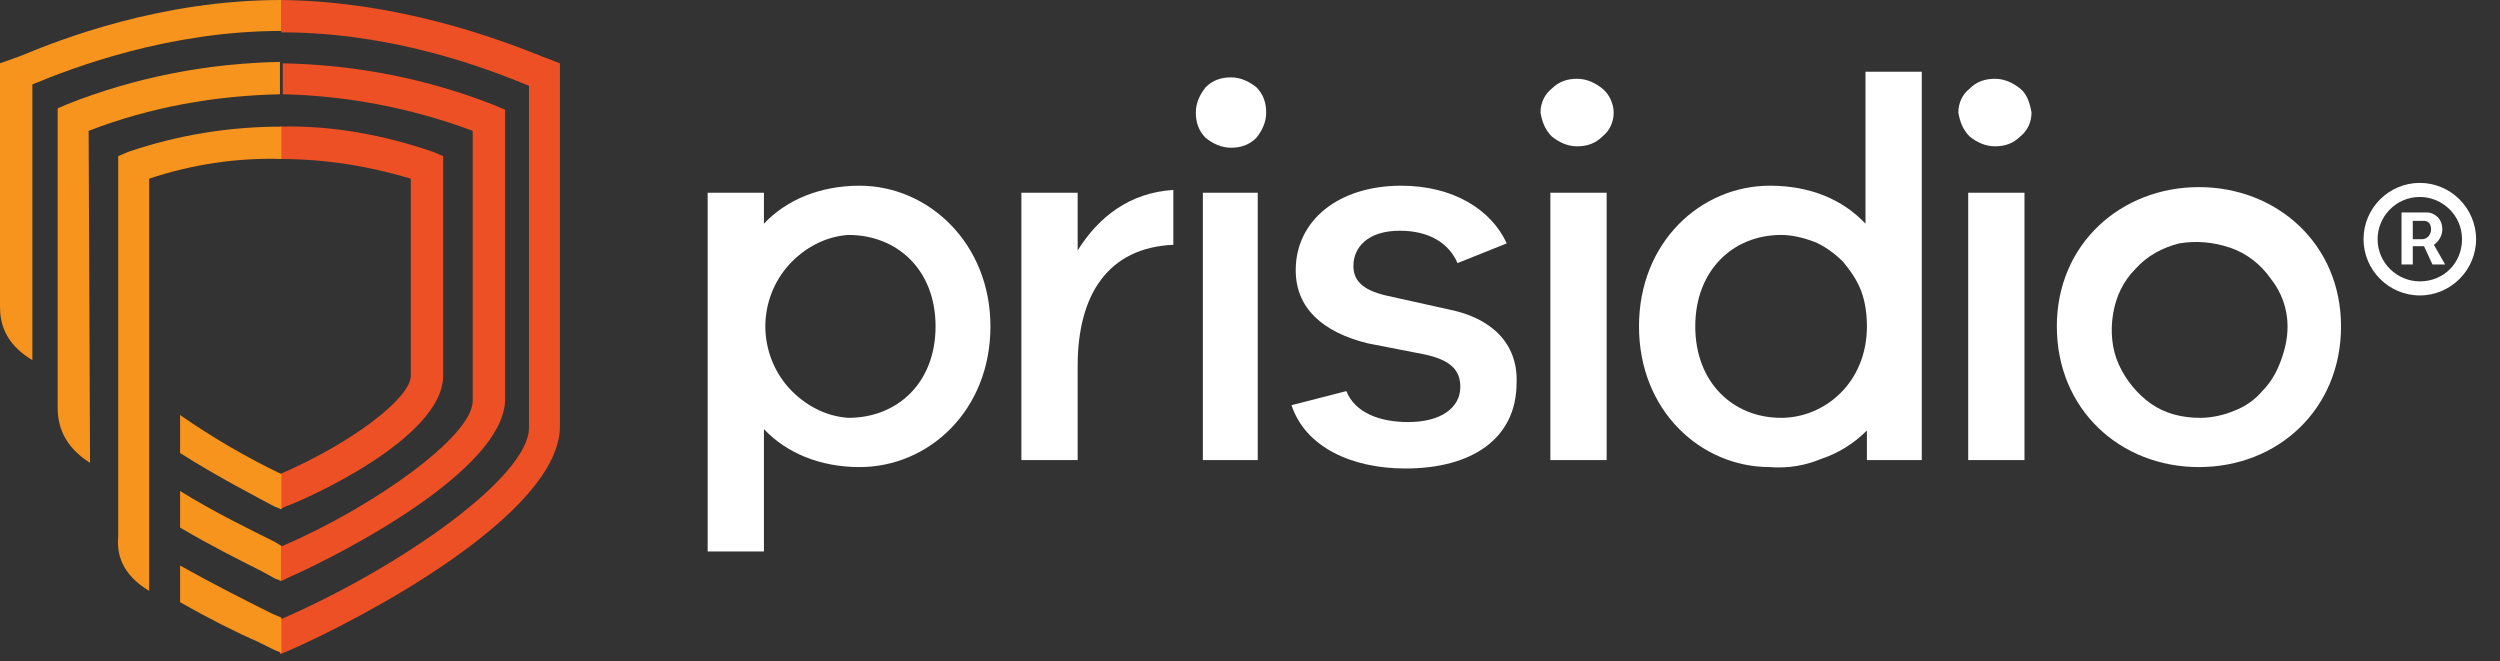
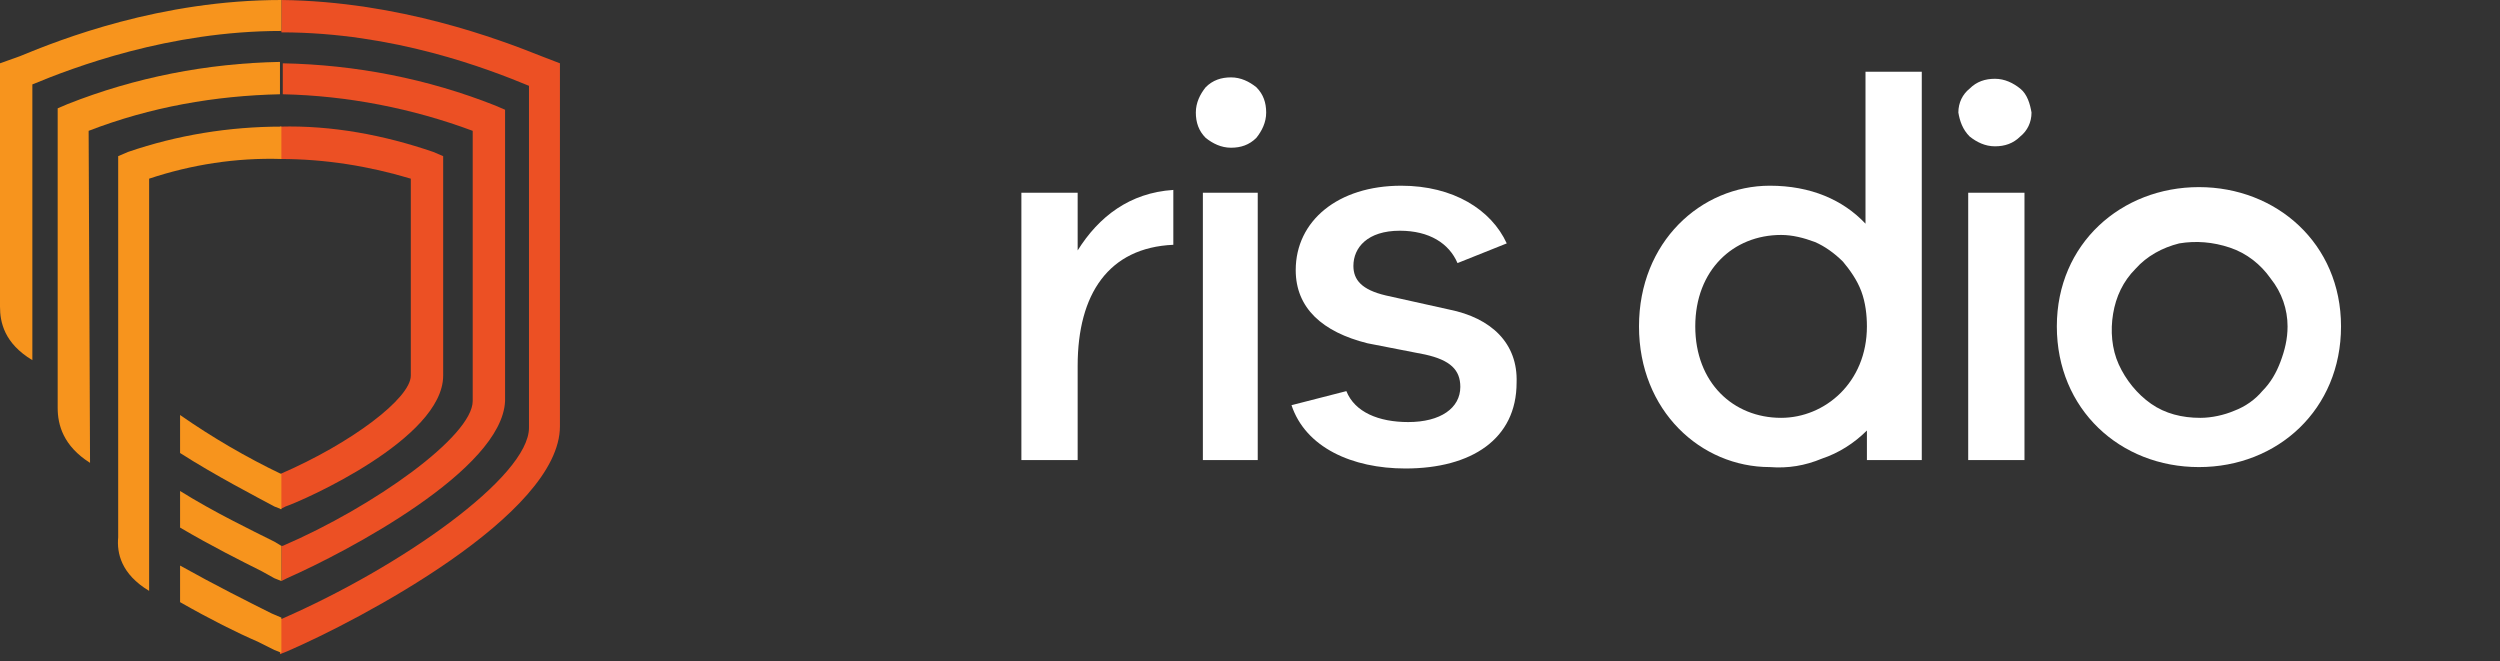
<svg xmlns="http://www.w3.org/2000/svg" version="1.1" id="Layer_1" x="0px" y="0px" viewBox="0 0 177.7 47" style="enable-background:new 0 0 177.7 47;" xml:space="preserve">
  <rect x="0" y="0" width="177.7" height="47" fill="#333333" stroke="none" />
  <style type="text/css">
	.st0{fill:#EC5024;}
	.st1{fill:#F7941D;}
	.st2{fill:#FFFFFF;}
</style>
  <g>
    <path class="st0" d="M20.4,41.1L20,41.3v-2.5l0.1,0c6.5-2.8,13.5-7.8,13.5-10.3V9.3c-4.3-1.6-8.9-2.5-13.5-2.6V4.5   c5.2,0.1,10.3,1.1,15.1,3l0.7,0.3v20.7C35.7,33.4,24.7,39.2,20.4,41.1z M39.8,30.3V4.5L38.5,4c-3-1.2-10.1-3.9-18.5-4v2.3   c8,0,14.7,2.6,17.6,3.8v24.3c0,3.5-9.1,9.9-17.6,13.6l-0.1,0v2.5l0.5-0.2C25.5,44.1,39.8,36.6,39.8,30.3z M31.5,26.7V11.1l-0.7-0.3   C27.3,9.6,23.6,8.9,19.9,9v2.3c3.2,0,6.3,0.5,9.3,1.4v14c0,1.6-4.2,4.8-9.3,7l0,0v2.5l0.4-0.2C21.5,35.6,31.5,31.2,31.5,26.7   L31.5,26.7z" />
    <path class="st1" d="M12.8,29.5v2.7c2.5,1.6,5.4,3.1,6.7,3.8l0.5,0.2h0v-2.5C17.5,32.5,15.1,31.1,12.8,29.5z M19.5,38.5   c-1.6-0.8-4.3-2.1-6.7-3.6v2.6c2.2,1.3,4.4,2.4,5.8,3.1l0.9,0.5l0.5,0.2v-2.5L19.5,38.5z M19.3,43.6c-1.6-0.8-4-2-6.5-3.4v2.6   c2.1,1.2,4.1,2.2,5.5,2.8l1.2,0.6l0.5,0.2v-2.5L19.3,43.6z" />
    <path class="st1" d="M2.3,25.6V6c2.9-1.2,9.7-3.8,17.7-3.8V0C11.4,0,4.3,2.8,1.4,4L0,4.5v17.3C0,22.9,0.3,24.4,2.3,25.6z" />
    <path class="st1" d="M6.4,32.9c-1.9-1.2-2.3-2.7-2.3-3.9V7.7l0.7-0.3c4.8-1.9,9.9-2.9,15.1-3v2.3c-4.6,0.1-9.2,0.9-13.6,2.6   L6.4,32.9z" />
    <path class="st1" d="M10.6,42V12.7c3-1,6.2-1.5,9.4-1.4V9c-3.7,0-7.4,0.6-10.9,1.8l-0.7,0.3v27.1C8.3,39.3,8.6,40.8,10.6,42z" />
-     <path class="st2" d="M70.4,23.2c0,6-4.4,10-9.3,10c-2.8,0-5.2-1-6.8-2.7v8.7h-4V13.7h4v2.2c1.6-1.7,4-2.7,6.8-2.7   C66,13.2,70.4,17.3,70.4,23.2z M66.5,23.2c0-4-2.7-6.5-6.2-6.5c-1.6,0.1-3.1,0.9-4.2,2.1c-1.1,1.2-1.7,2.8-1.7,4.4s0.6,3.2,1.7,4.4   c1.1,1.2,2.6,2,4.2,2.1C63.8,29.7,66.5,27.2,66.5,23.2z" />
    <path class="st2" d="M90,8c0,0.7-0.3,1.3-0.7,1.8c-0.5,0.5-1.1,0.7-1.8,0.7c-0.7,0-1.3-0.3-1.8-0.7C85.2,9.3,85,8.7,85,8   c0-0.7,0.3-1.3,0.7-1.8c0.5-0.5,1.1-0.7,1.8-0.7c0.7,0,1.3,0.3,1.8,0.7C89.8,6.7,90,7.3,90,8z M85.5,32.7v-19h3.9v19H85.5z" />
-     <path class="st2" d="M114.7,8c0,0.7-0.3,1.3-0.8,1.7c-0.5,0.5-1.1,0.7-1.8,0.7c-0.7,0-1.3-0.3-1.8-0.7c-0.5-0.5-0.7-1.1-0.8-1.7   c0-0.7,0.3-1.3,0.8-1.7c0.5-0.5,1.1-0.7,1.8-0.7c0.7,0,1.3,0.3,1.8,0.7C114.4,6.7,114.7,7.4,114.7,8z M110.2,32.7v-19h4v19H110.2z" />
    <path class="st2" d="M136.7,32.7h-4v-2.1c-0.9,0.9-2,1.6-3.2,2c-1.2,0.5-2.4,0.7-3.7,0.6c-4.9,0-9.3-4-9.3-10s4.4-10,9.3-10   c2.9,0,5.2,1,6.8,2.7V5.1h4V32.7z M132.7,23.2c0-0.8-0.1-1.7-0.4-2.5c-0.3-0.8-0.8-1.5-1.3-2.1c-0.6-0.6-1.3-1.1-2-1.4   c-0.8-0.3-1.6-0.5-2.4-0.5c-3.4,0-6.1,2.5-6.1,6.5c0,4,2.7,6.5,6.1,6.5C129.7,29.7,132.7,27.2,132.7,23.2z" />
    <path class="st2" d="M144.4,8c0,0.7-0.3,1.3-0.8,1.7c-0.5,0.5-1.1,0.7-1.8,0.7s-1.3-0.3-1.8-0.7c-0.5-0.5-0.7-1.1-0.8-1.7   c0-0.7,0.3-1.3,0.8-1.7c0.5-0.5,1.1-0.7,1.8-0.7s1.3,0.3,1.8,0.7C144.1,6.7,144.3,7.4,144.4,8z M139.9,32.7v-19h4v19H139.9z" />
    <path class="st2" d="M166.4,23.2c0,5.9-4.5,10-10.1,10s-10.1-4.1-10.1-10s4.6-9.9,10.1-9.9S166.4,17.3,166.4,23.2z M162.6,23.2   c0-1.2-0.4-2.4-1.2-3.4c-0.7-1-1.7-1.8-2.9-2.2s-2.4-0.5-3.6-0.3c-1.2,0.3-2.3,0.9-3.1,1.8c-0.9,0.9-1.4,2-1.6,3.2   c-0.2,1.2-0.1,2.5,0.4,3.6s1.3,2.1,2.3,2.8c1,0.7,2.2,1,3.5,1c0.8,0,1.7-0.2,2.4-0.5c0.8-0.3,1.5-0.8,2-1.4c0.6-0.6,1-1.3,1.3-2.1   C162.4,24.9,162.6,24.1,162.6,23.2z" />
    <path class="st2" d="M103,22l-4.5-1c-1.7-0.4-2.3-1.1-2.3-2.1c0-1.3,1-2.5,3.3-2.5c2.1,0,3.5,0.9,4.1,2.3l3.5-1.4   c-1.1-2.4-3.8-4.1-7.5-4.1c-4.5,0-7.5,2.5-7.5,6c0,2.7,1.9,4.4,5.1,5.2l4.1,0.8c1.8,0.4,2.5,1.1,2.5,2.3c0,1.5-1.4,2.5-3.7,2.5   c-2.1,0-3.8-0.7-4.4-2.2l-3.9,1c1,3,4.3,4.5,8.1,4.5c4.7,0,7.9-2.1,7.9-6.1C107.9,24.4,106,22.6,103,22z" />
    <path class="st2" d="M76.6,17.8v-4.1h-4v19h4V26c0-5.1,2.2-8.4,6.8-8.6v-3.9C80.3,13.7,78.1,15.4,76.6,17.8z" />
    <g>
-       <path class="st2" d="M168,17c0-2.2,1.8-4,4-4c2.2,0,4,1.8,4,4s-1.8,4-4,4C169.8,21,168,19.2,168,17z M175,17c0-1.7-1.4-3-3-3    c-1.7,0-3,1.4-3,3c0,1.7,1.4,3,3,3C173.7,20,175,18.7,175,17z M170.6,15.1h1.9c0.5,0,1.1,0.4,1.1,1.2c0,0.5-0.3,0.9-0.6,1.1    l0.8,1.4h-0.9l-0.6-1.3h-0.8v1.3h-0.8V15.1z M172.2,17c0.2,0,0.6-0.2,0.6-0.7c0-0.5-0.3-0.6-0.5-0.6h-0.8V17H172.2z" />
-     </g>
+       </g>
  </g>
</svg>